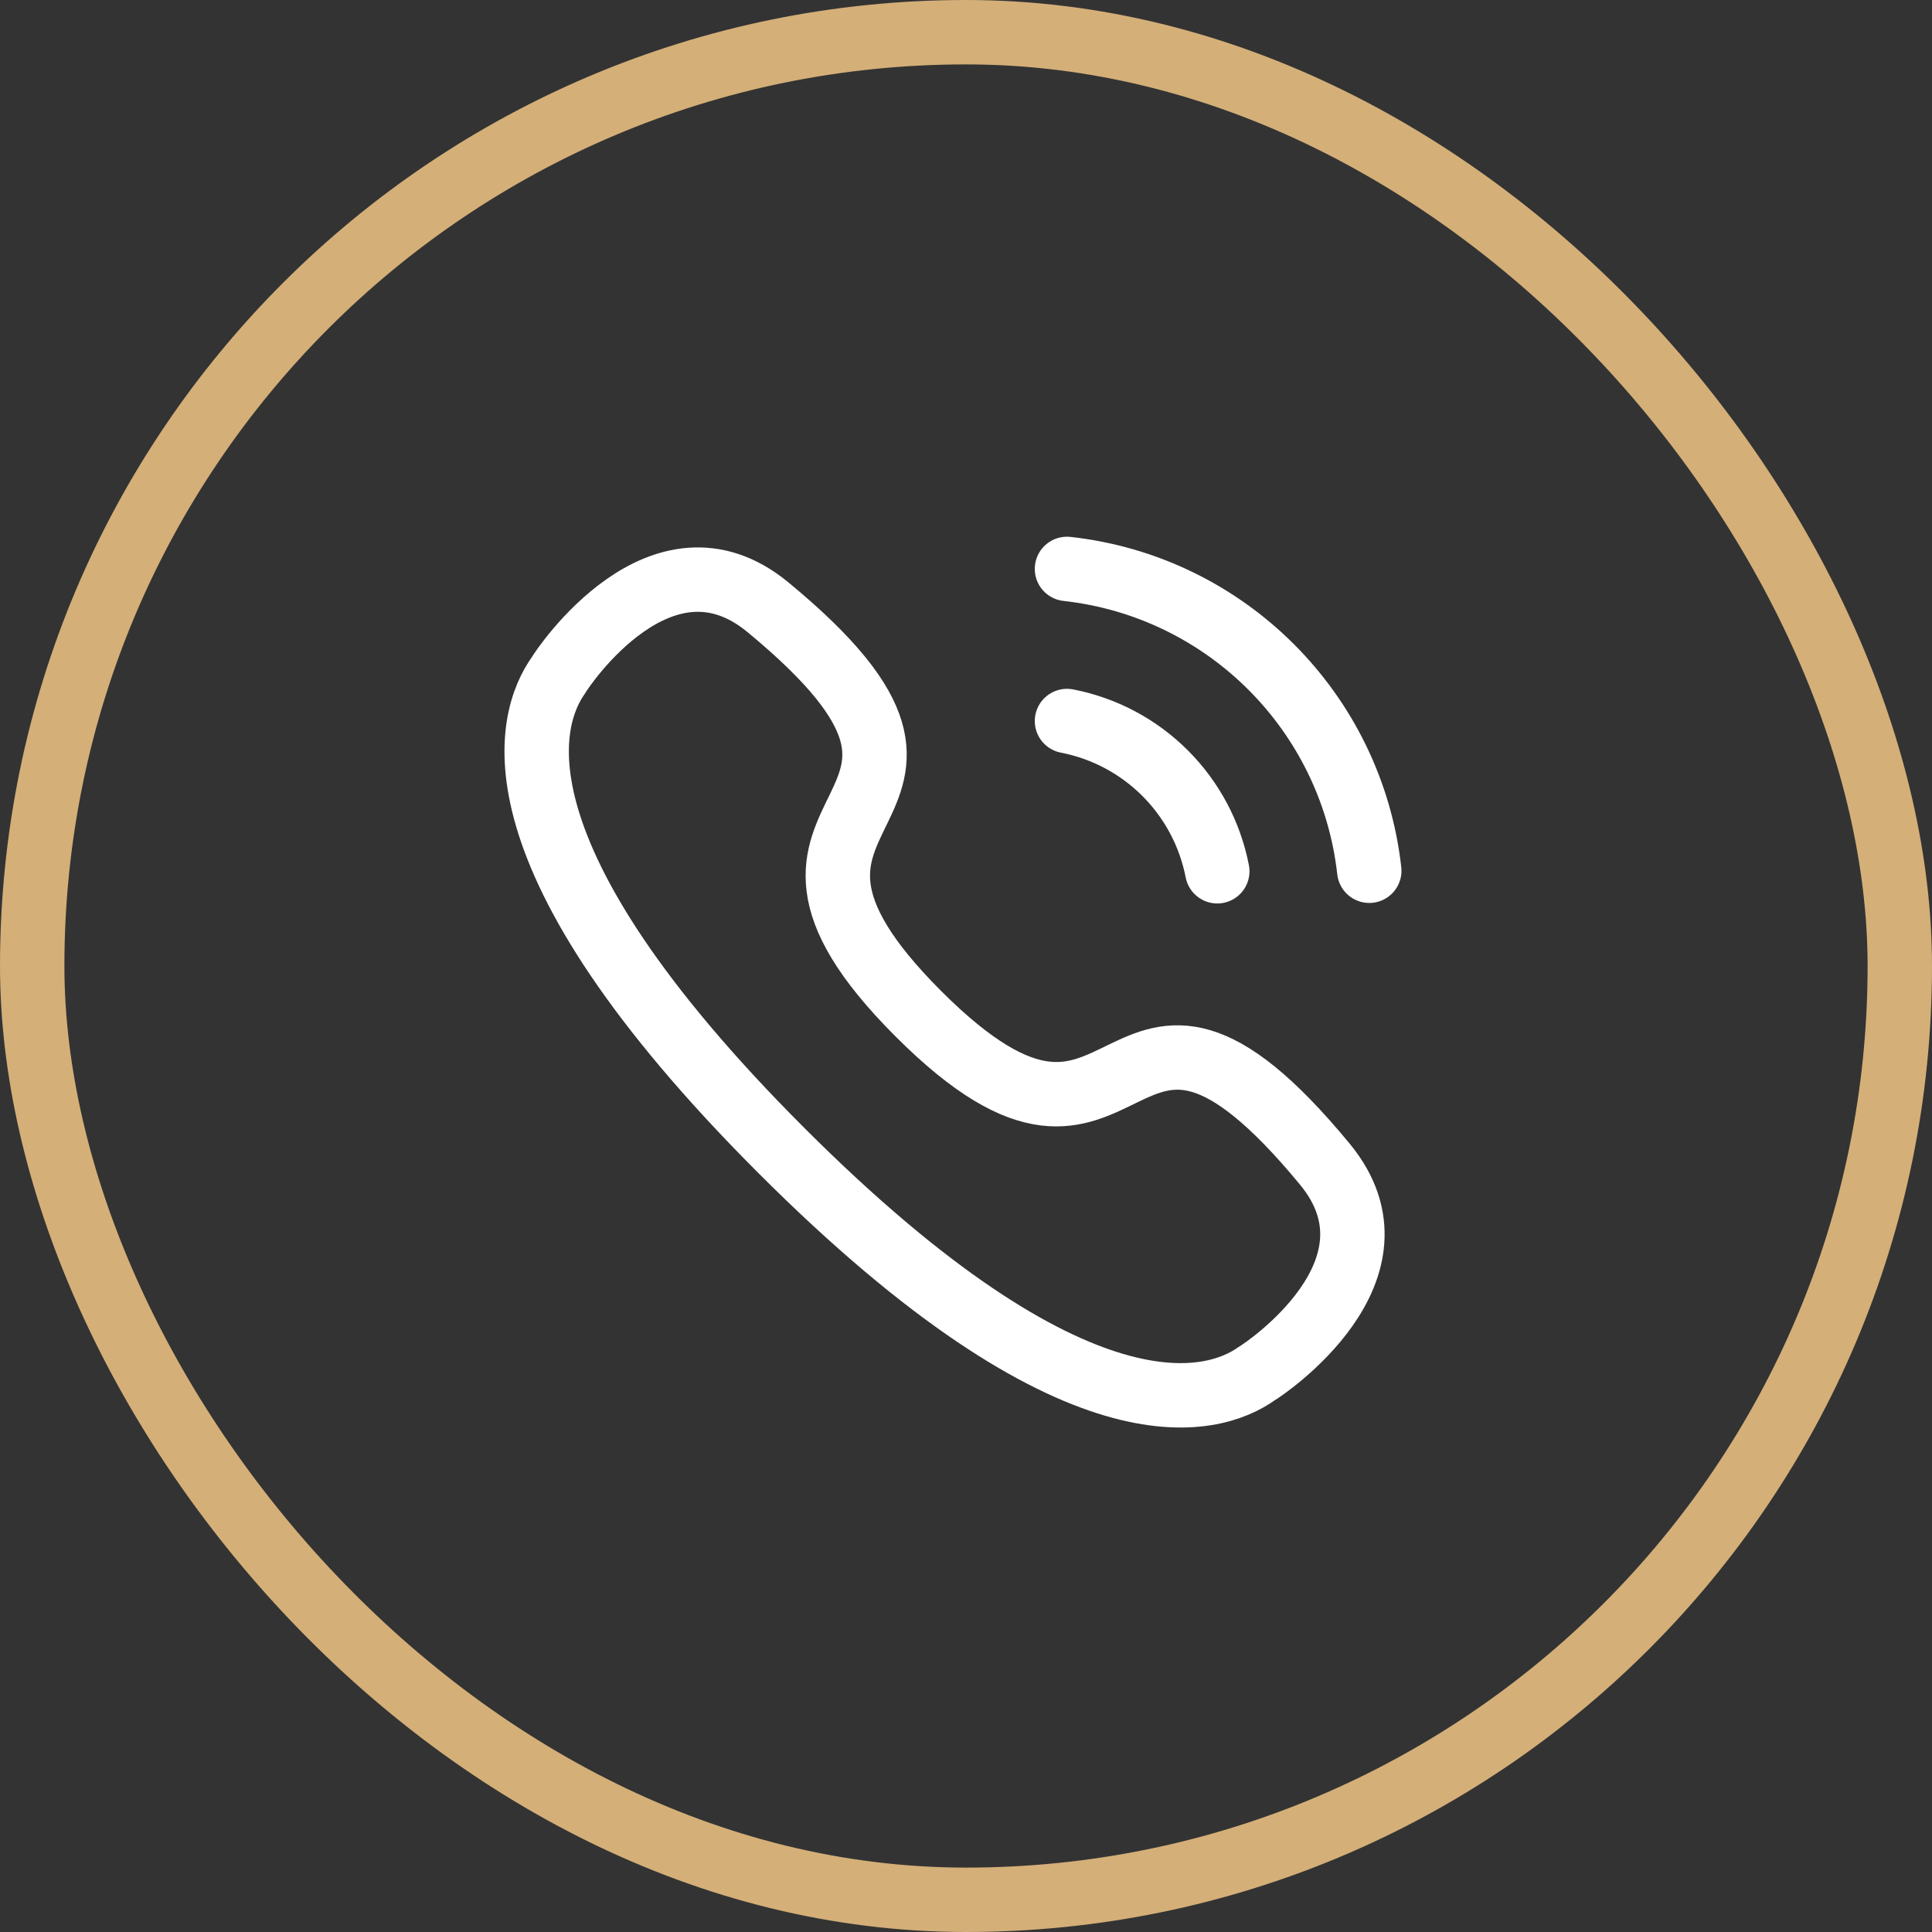
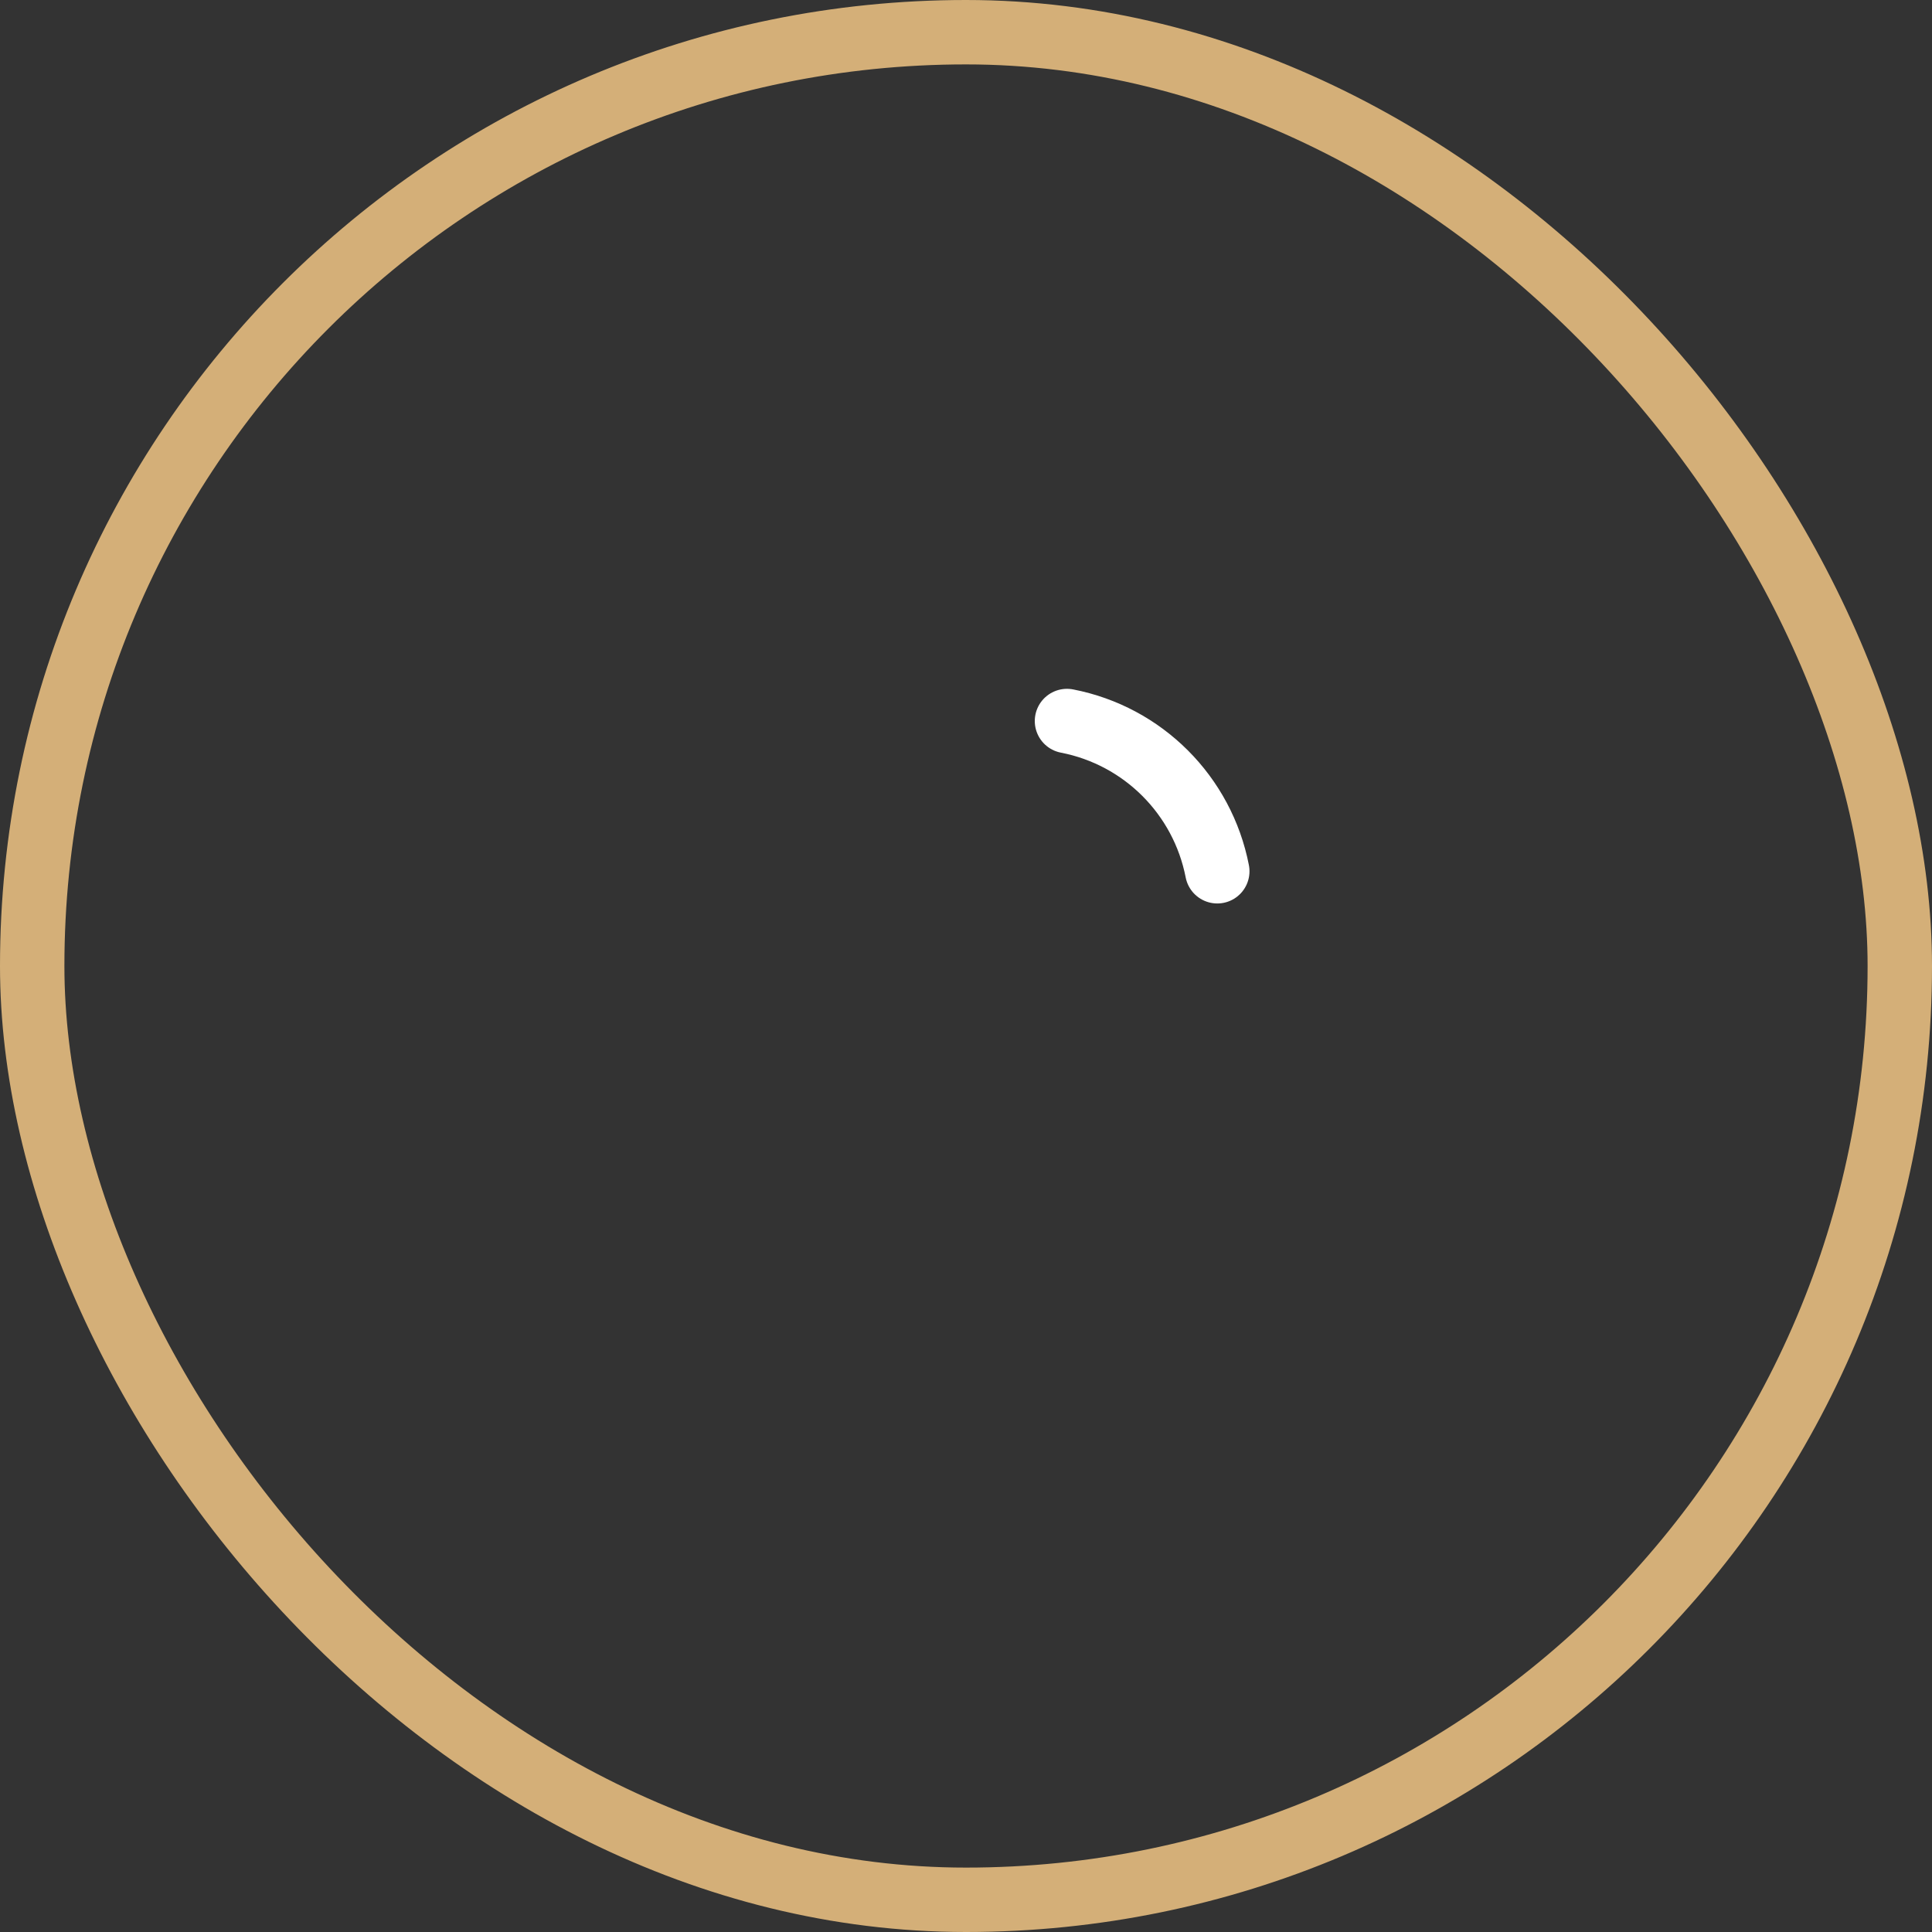
<svg xmlns="http://www.w3.org/2000/svg" width="30" height="30" viewBox="0 0 30 30" fill="none">
  <rect x="0" y="0" width="30" height="30" fill="#333333" stroke="none" />
-   <path d="M16.568 8.834C19.036 9.107 20.985 11.054 21.262 13.521" stroke="white" stroke-linecap="round" stroke-linejoin="round" />
  <path d="M16.568 11.196C17.749 11.425 18.672 12.348 18.902 13.529" stroke="white" stroke-linecap="round" stroke-linejoin="round" />
-   <path fill-rule="evenodd" clip-rule="evenodd" d="M12.134 17.866C7.535 13.267 8.189 11.161 8.674 10.482C8.736 10.372 10.271 8.075 11.917 9.423C16.001 12.786 10.83 12.311 14.26 15.741C17.69 19.17 17.214 14 20.577 18.083C21.926 19.729 19.628 21.264 19.519 21.326C18.84 21.811 16.733 22.465 12.134 17.866Z" stroke="white" stroke-linecap="round" stroke-linejoin="round" />
  <rect x="0.5" y="0.5" width="29" height="29" rx="14.5" stroke="#D4AF78" />
</svg>